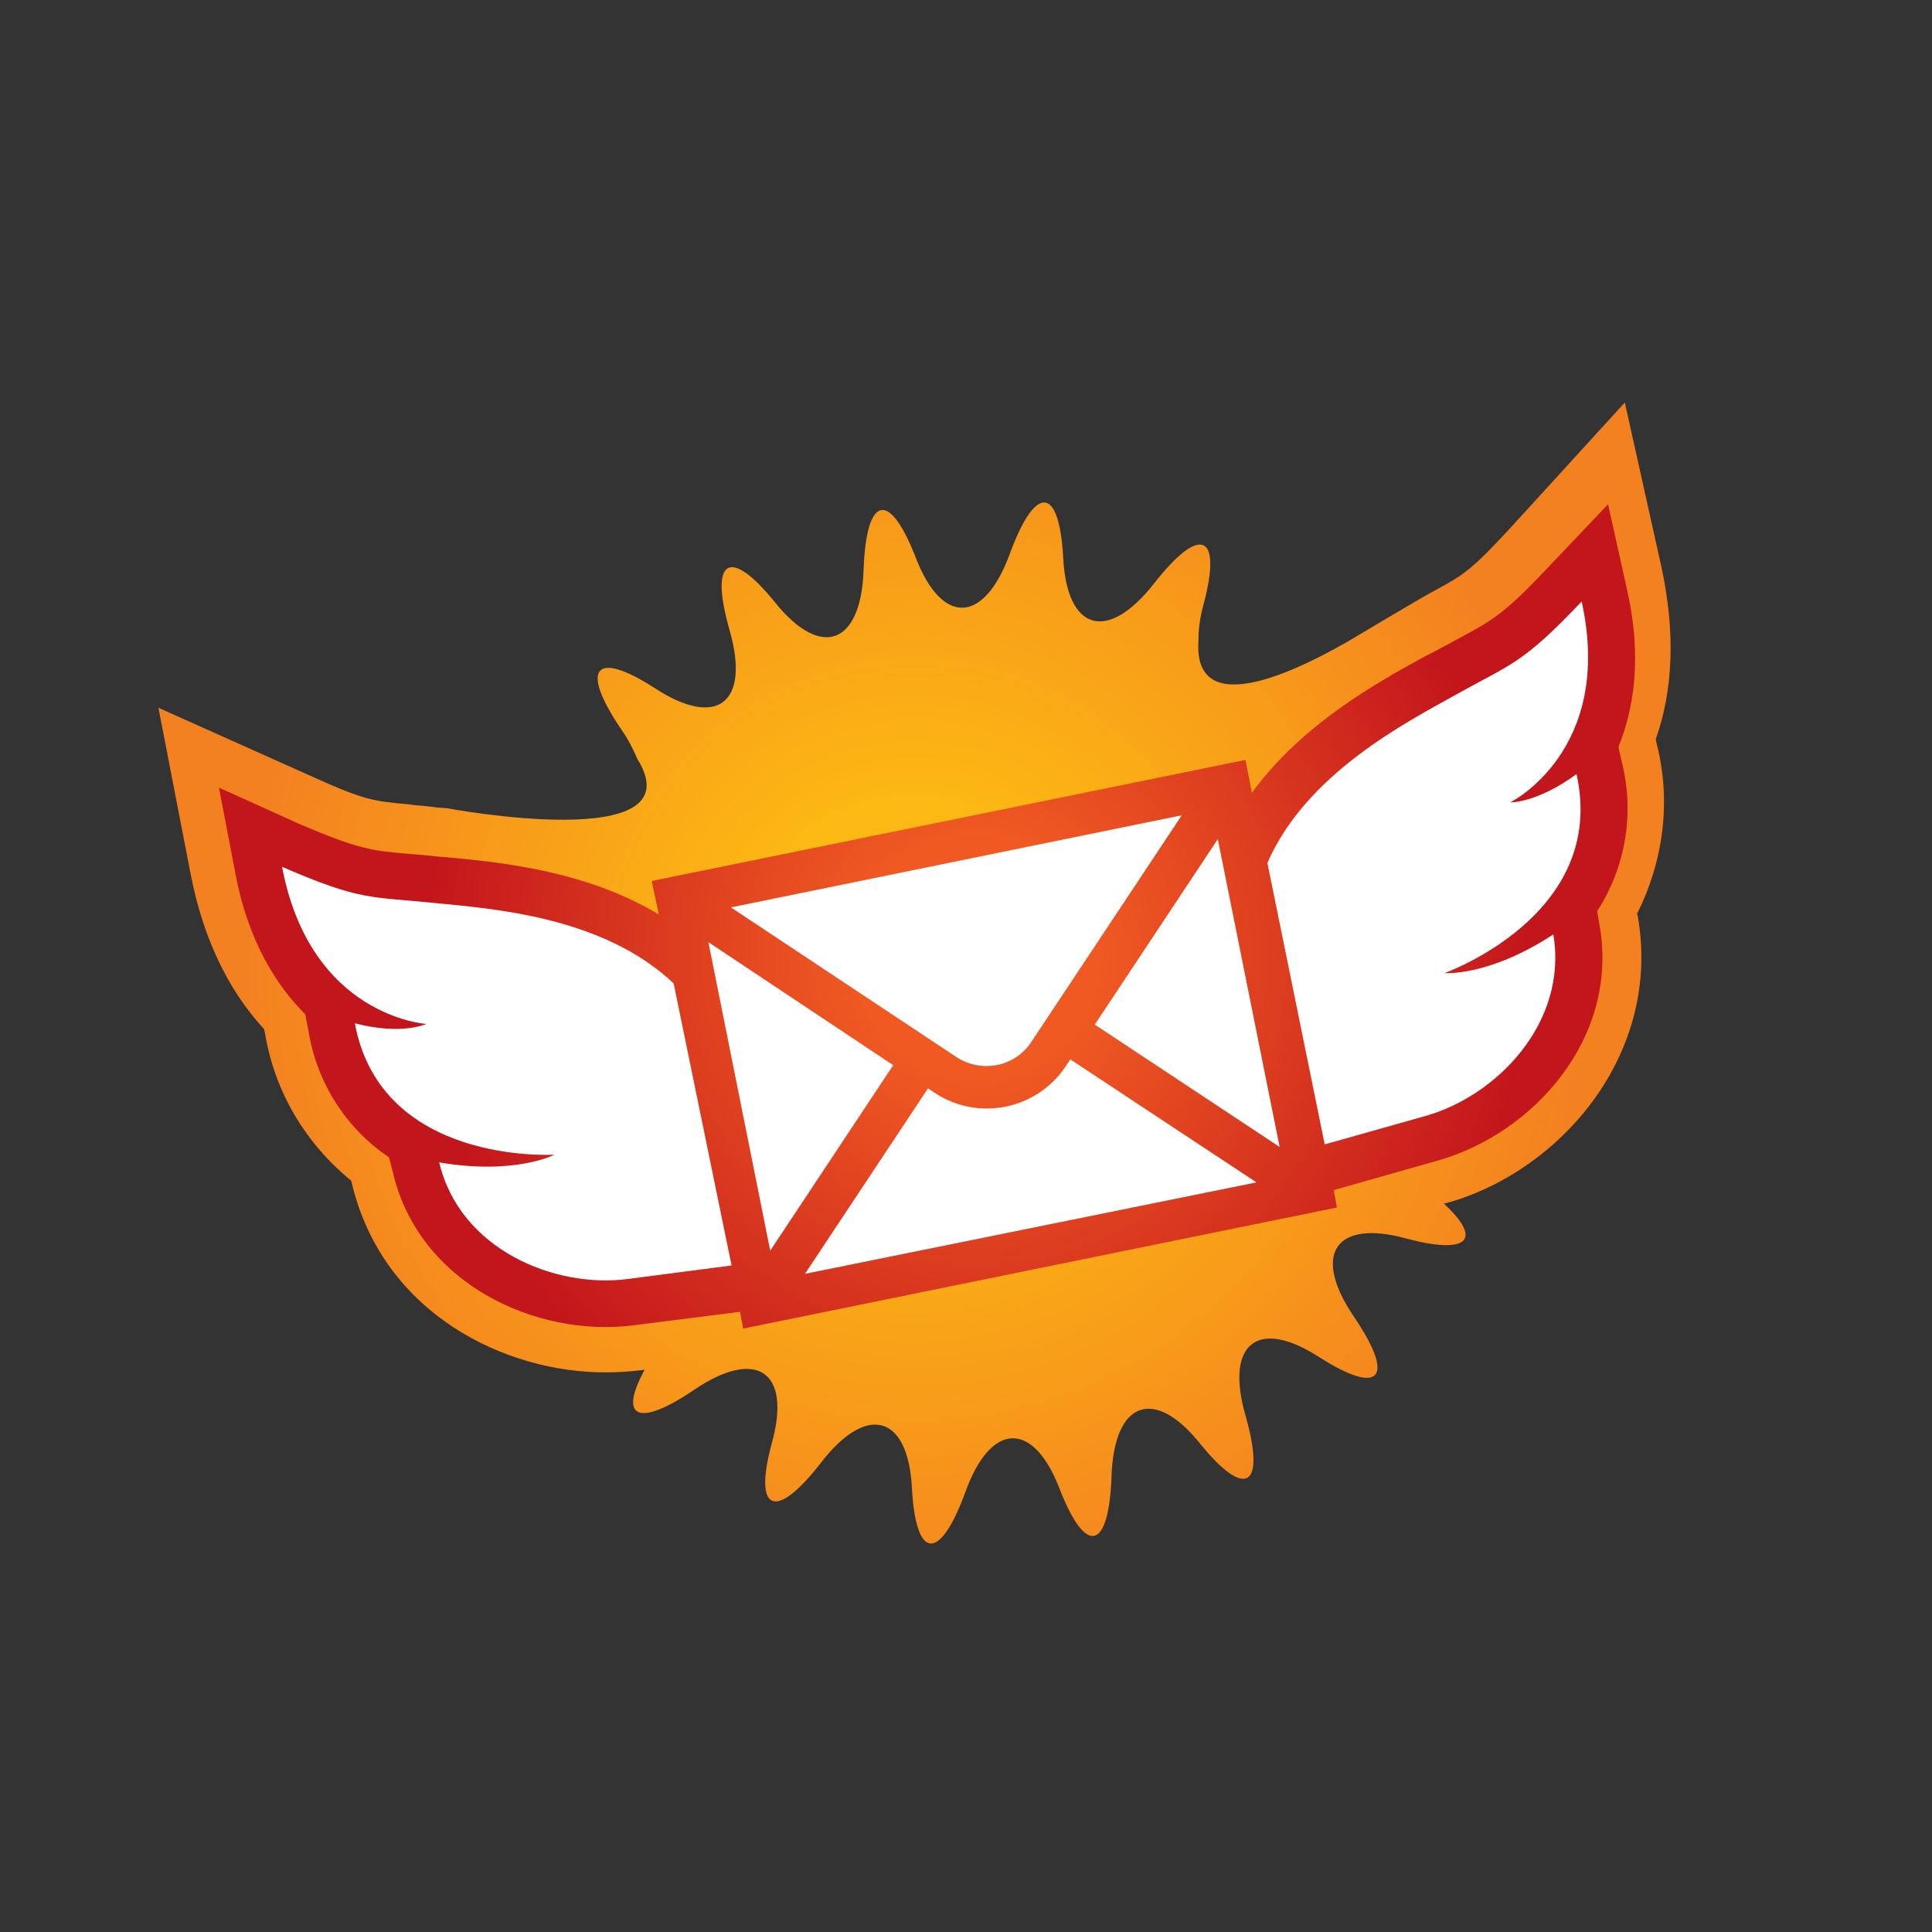
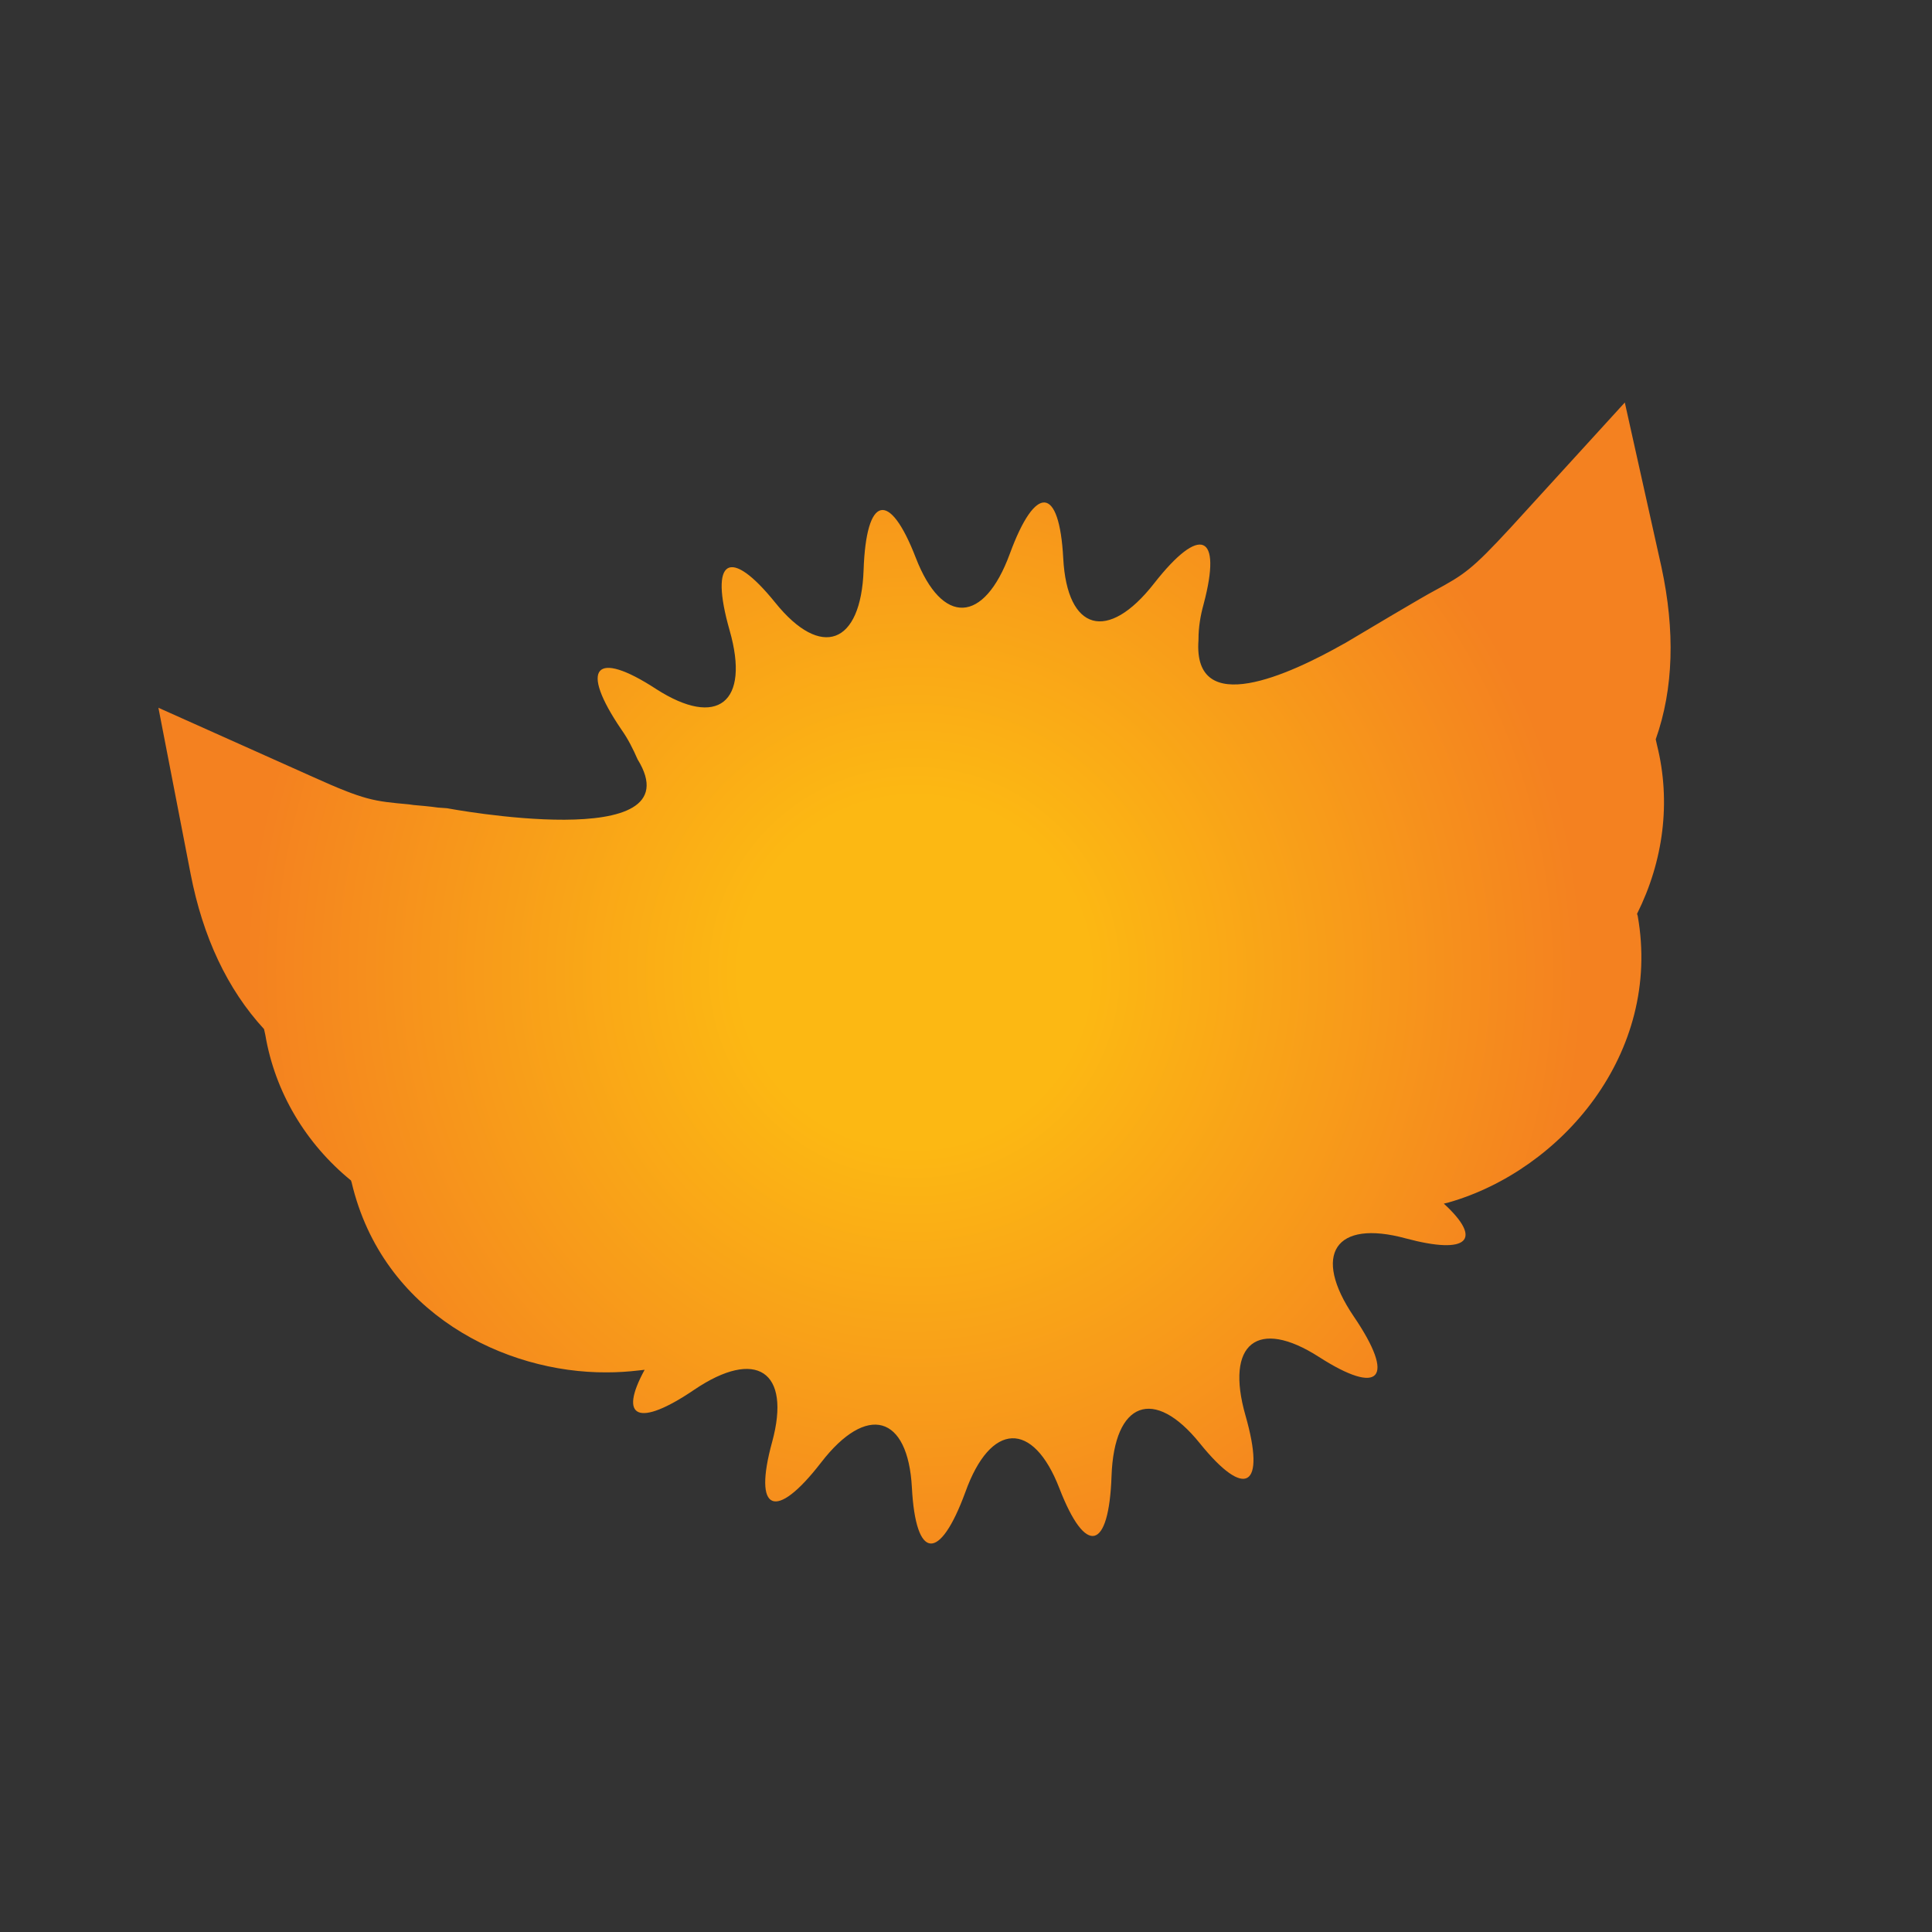
<svg xmlns="http://www.w3.org/2000/svg" viewBox="0 0 300 300">
  <rect x="0" y="0" width="300" height="300" fill="#333333" stroke="none" />
  <radialGradient id="a" cx="335.4" cy="-22.966" r="103.995" gradientTransform="matrix(1 0 0 -1 -193.4 128.034)" gradientUnits="userSpaceOnUse">
    <stop offset="0" stop-color="#fcb813" />
    <stop offset=".26" stop-color="#fcb813" />
    <stop offset="1" stop-color="#f48120" />
  </radialGradient>
  <path d="M257.3 115.7l-.2-.9c2.8-7.9 3-16.9.9-26.7l-5.7-25.6-17.7 19.4c-6.1 6.6-7.2 7.3-12 9.9-1.2.6-11.3 6.6-13.8 8.1l-.2.1c-8.3 4.7-23.4 11.7-22.5-.6v-.1c0-1.9.3-3.7.8-5.5 2.9-10.9-.5-12.4-7.7-3.2s-13.5 7.4-14.1-3.9c-.6-11.3-4.3-11.6-8.3-.7s-10.5 11.2-14.6.6-7.7-9.7-8.1 1.9-6.6 13.9-13.7 5.1-10.3-6.9-7.1 4.3c3.2 11.2-1.9 15.2-11.4 9.1-9.5-6.2-12-3.4-5.4 6.3 1 1.4 1.8 3 2.5 4.6 9.2 14.9-29.6 7.6-29.6 7.6l-1.4-.1c-1.4-.2-2.7-.3-3.8-.4l-.7-.1c-5.5-.5-6.8-.6-15-4.3l-23.9-10.7 5 25.8c1.9 9.8 5.7 17.9 11.4 24.1l.2.9c1.5 8.9 6.3 16.9 13.3 22.6l.1.3c4.8 20.4 23.9 29.6 39.6 29.5 1.7 0 3.3-.1 5-.3l.9-.1c-4.1 7.5-1 9 7.7 3.1 9.6-6.5 15.1-2.9 12.1 8.1-3 10.9.5 12.4 7.6 3.2s13.5-7.4 14.1 3.9 4.3 11.6 8.3.7c3.9-10.9 10.5-11.2 14.6-.6s7.7 9.7 8.1-1.9c.4-11.6 6.6-13.9 13.7-5.1s10.3 6.9 7.1-4.3c-3.2-11.2 1.9-15.2 11.4-9.1s12 3.4 5.4-6.3c-6.5-9.6-2.9-15.1 8.1-12.1 9.7 2.6 12 .2 5.9-5.4l.8-.2c17.4-5 33.1-23.1 29.3-44.5l-.1-.3c4.1-8.2 5.3-17.4 3.1-26.2z" fill-rule="evenodd" clip-rule="evenodd" fill="url(#a)" />
  <radialGradient id="b" cx="818.188" cy="-73.278" r="85.46" gradientTransform="scale(1 -1) rotate(11.502 858.453 -3419.772)" gradientUnits="userSpaceOnUse">
    <stop offset="0" stop-color="#f05a22" />
    <stop offset=".21" stop-color="#f05a22" />
    <stop offset="1" stop-color="#c3161c" />
  </radialGradient>
-   <path d="M252.7 91.8l-3-13.5-9.5 10c-6.8 7.2-8.6 8.1-13.8 10.9-1.1.6-2.4 1.3-3.9 2.1l-1.2.6c-7.5 4.1-19.2 10.6-26.9 21.2l-1-5.1-92.2 18.8 1.1 5.2c-11.3-6.8-24.5-8.1-33.1-8.9l-1.3-.1c-1.6-.2-3.1-.3-4.3-.4-5.9-.5-7.8-.7-17-4.6L34 122.3l2.6 13.6c2 10.4 6.4 17.2 10.8 21.6l.5 2.6c1.3 8 5.8 15.1 12.5 19.6l.6 2.3c4 17.3 22.2 25.7 37.3 23.8l16.6-2.1.5 2.6 92.2-18.8-.5-2.7 16.2-4.6c14.8-4.2 28.1-19 25.1-36.4l-.4-2.3c4.4-6.8 5.8-15.1 3.9-22.9l-.6-2.6c2.4-5.9 3.7-13.9 1.4-24.2z" fill="url(#b)" />
-   <path d="M198.7 178.1l-28.7-19 19.1-28.8 9.6 47.8zM125 197.8l19.1-28.8 1.2.8c6.7 4.3 15.6 2.5 20.1-4.1l.8-1.2 28.9 19.1-70.1 14.2zm-15-51.5l28.7 19.1-19.1 28.8-9.6-47.9zm73.5-19.7L160 162c-2.6 3.7-7.6 4.6-11.4 2.2l-35.1-23.3 70-14.3zm51-2s16.2-8 11.1-31.2c-9.2 9.7-10.8 9.6-19.4 14.4-8.1 4.5-23.4 12.4-29.4 26.2l8.9 43.7 15.6-4.4c11.1-3.1 22.2-14.5 19.9-28.2-10.1 6.6-16.9 6-16.9 6s25.4-9 20.5-30.9c-6.1 4.5-10.3 4.4-10.3 4.4zm-129.9 28.1c-11-10.4-28.1-11.6-37.3-12.5-9.8-1-11.3-.3-23.5-5.6 4.4 23.3 22.4 24.4 22.4 24.4s-3.8 1.8-11.1-.1c4.1 22.1 31 20.4 31 20.4s-6.1 3.2-17.9 1.2c3.2 13.5 17.9 19.6 29.3 18.1l16.1-2.1-9-43.8z" fill="#fff" />
</svg>